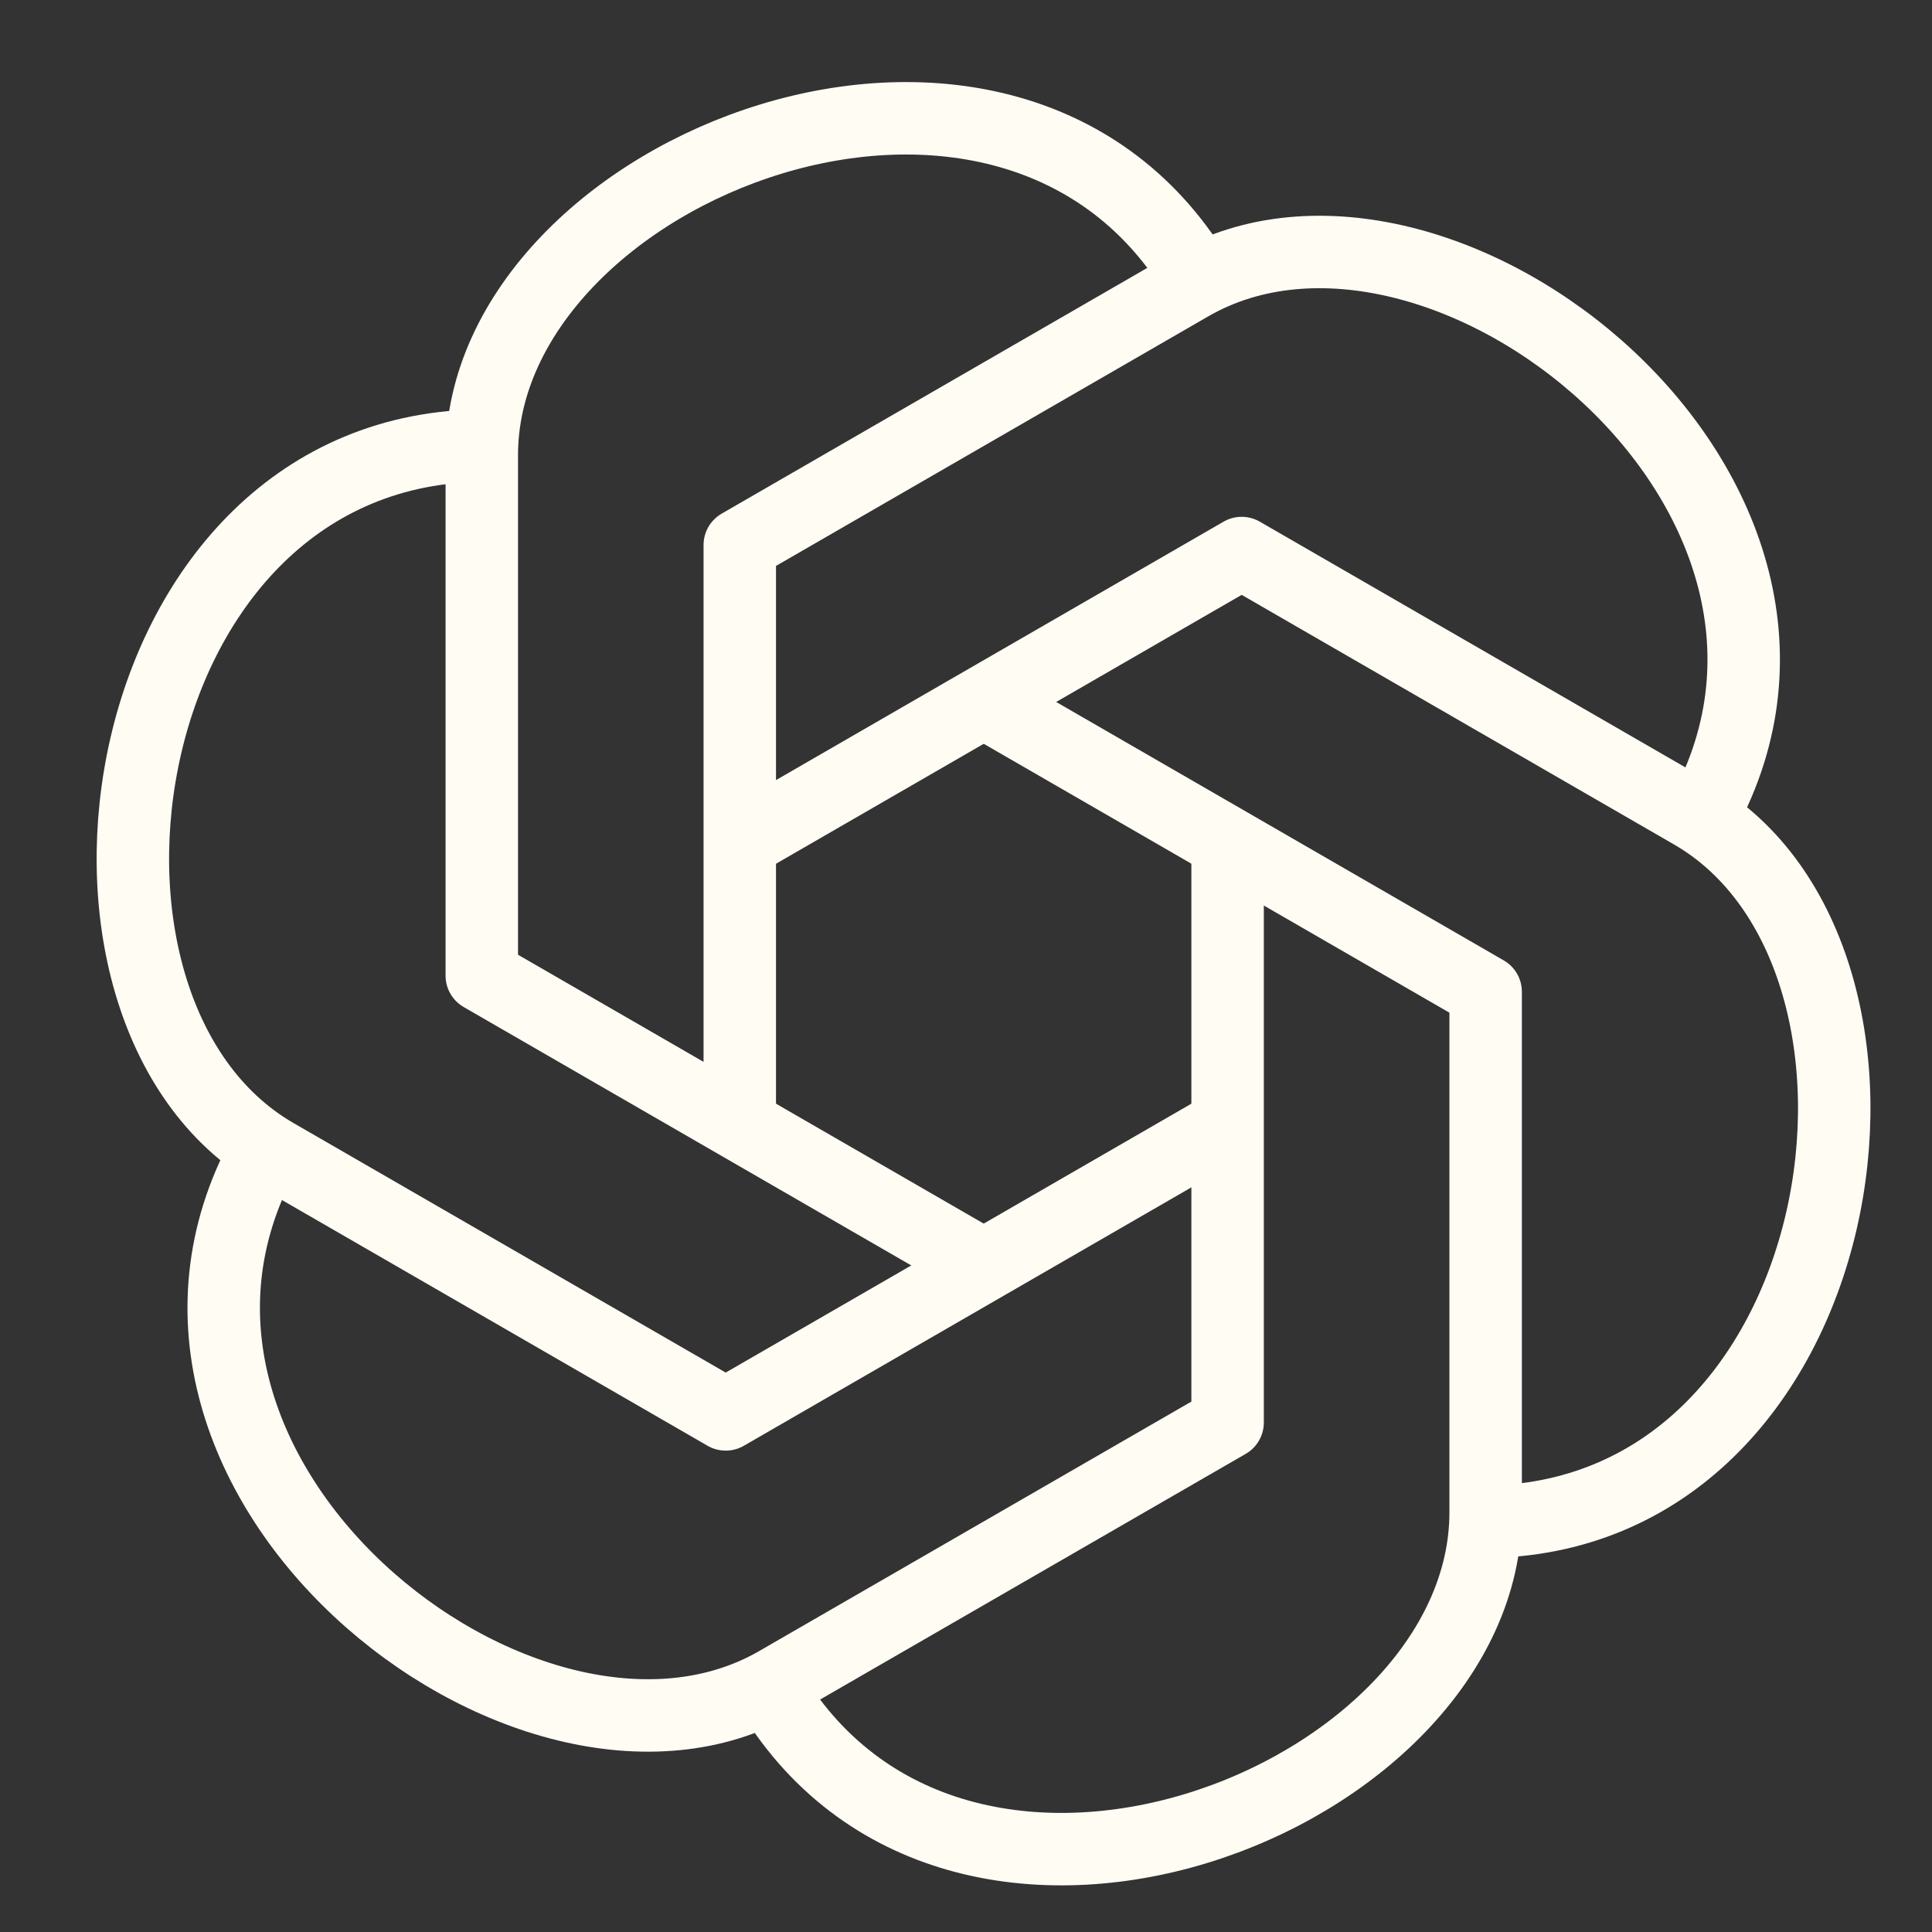
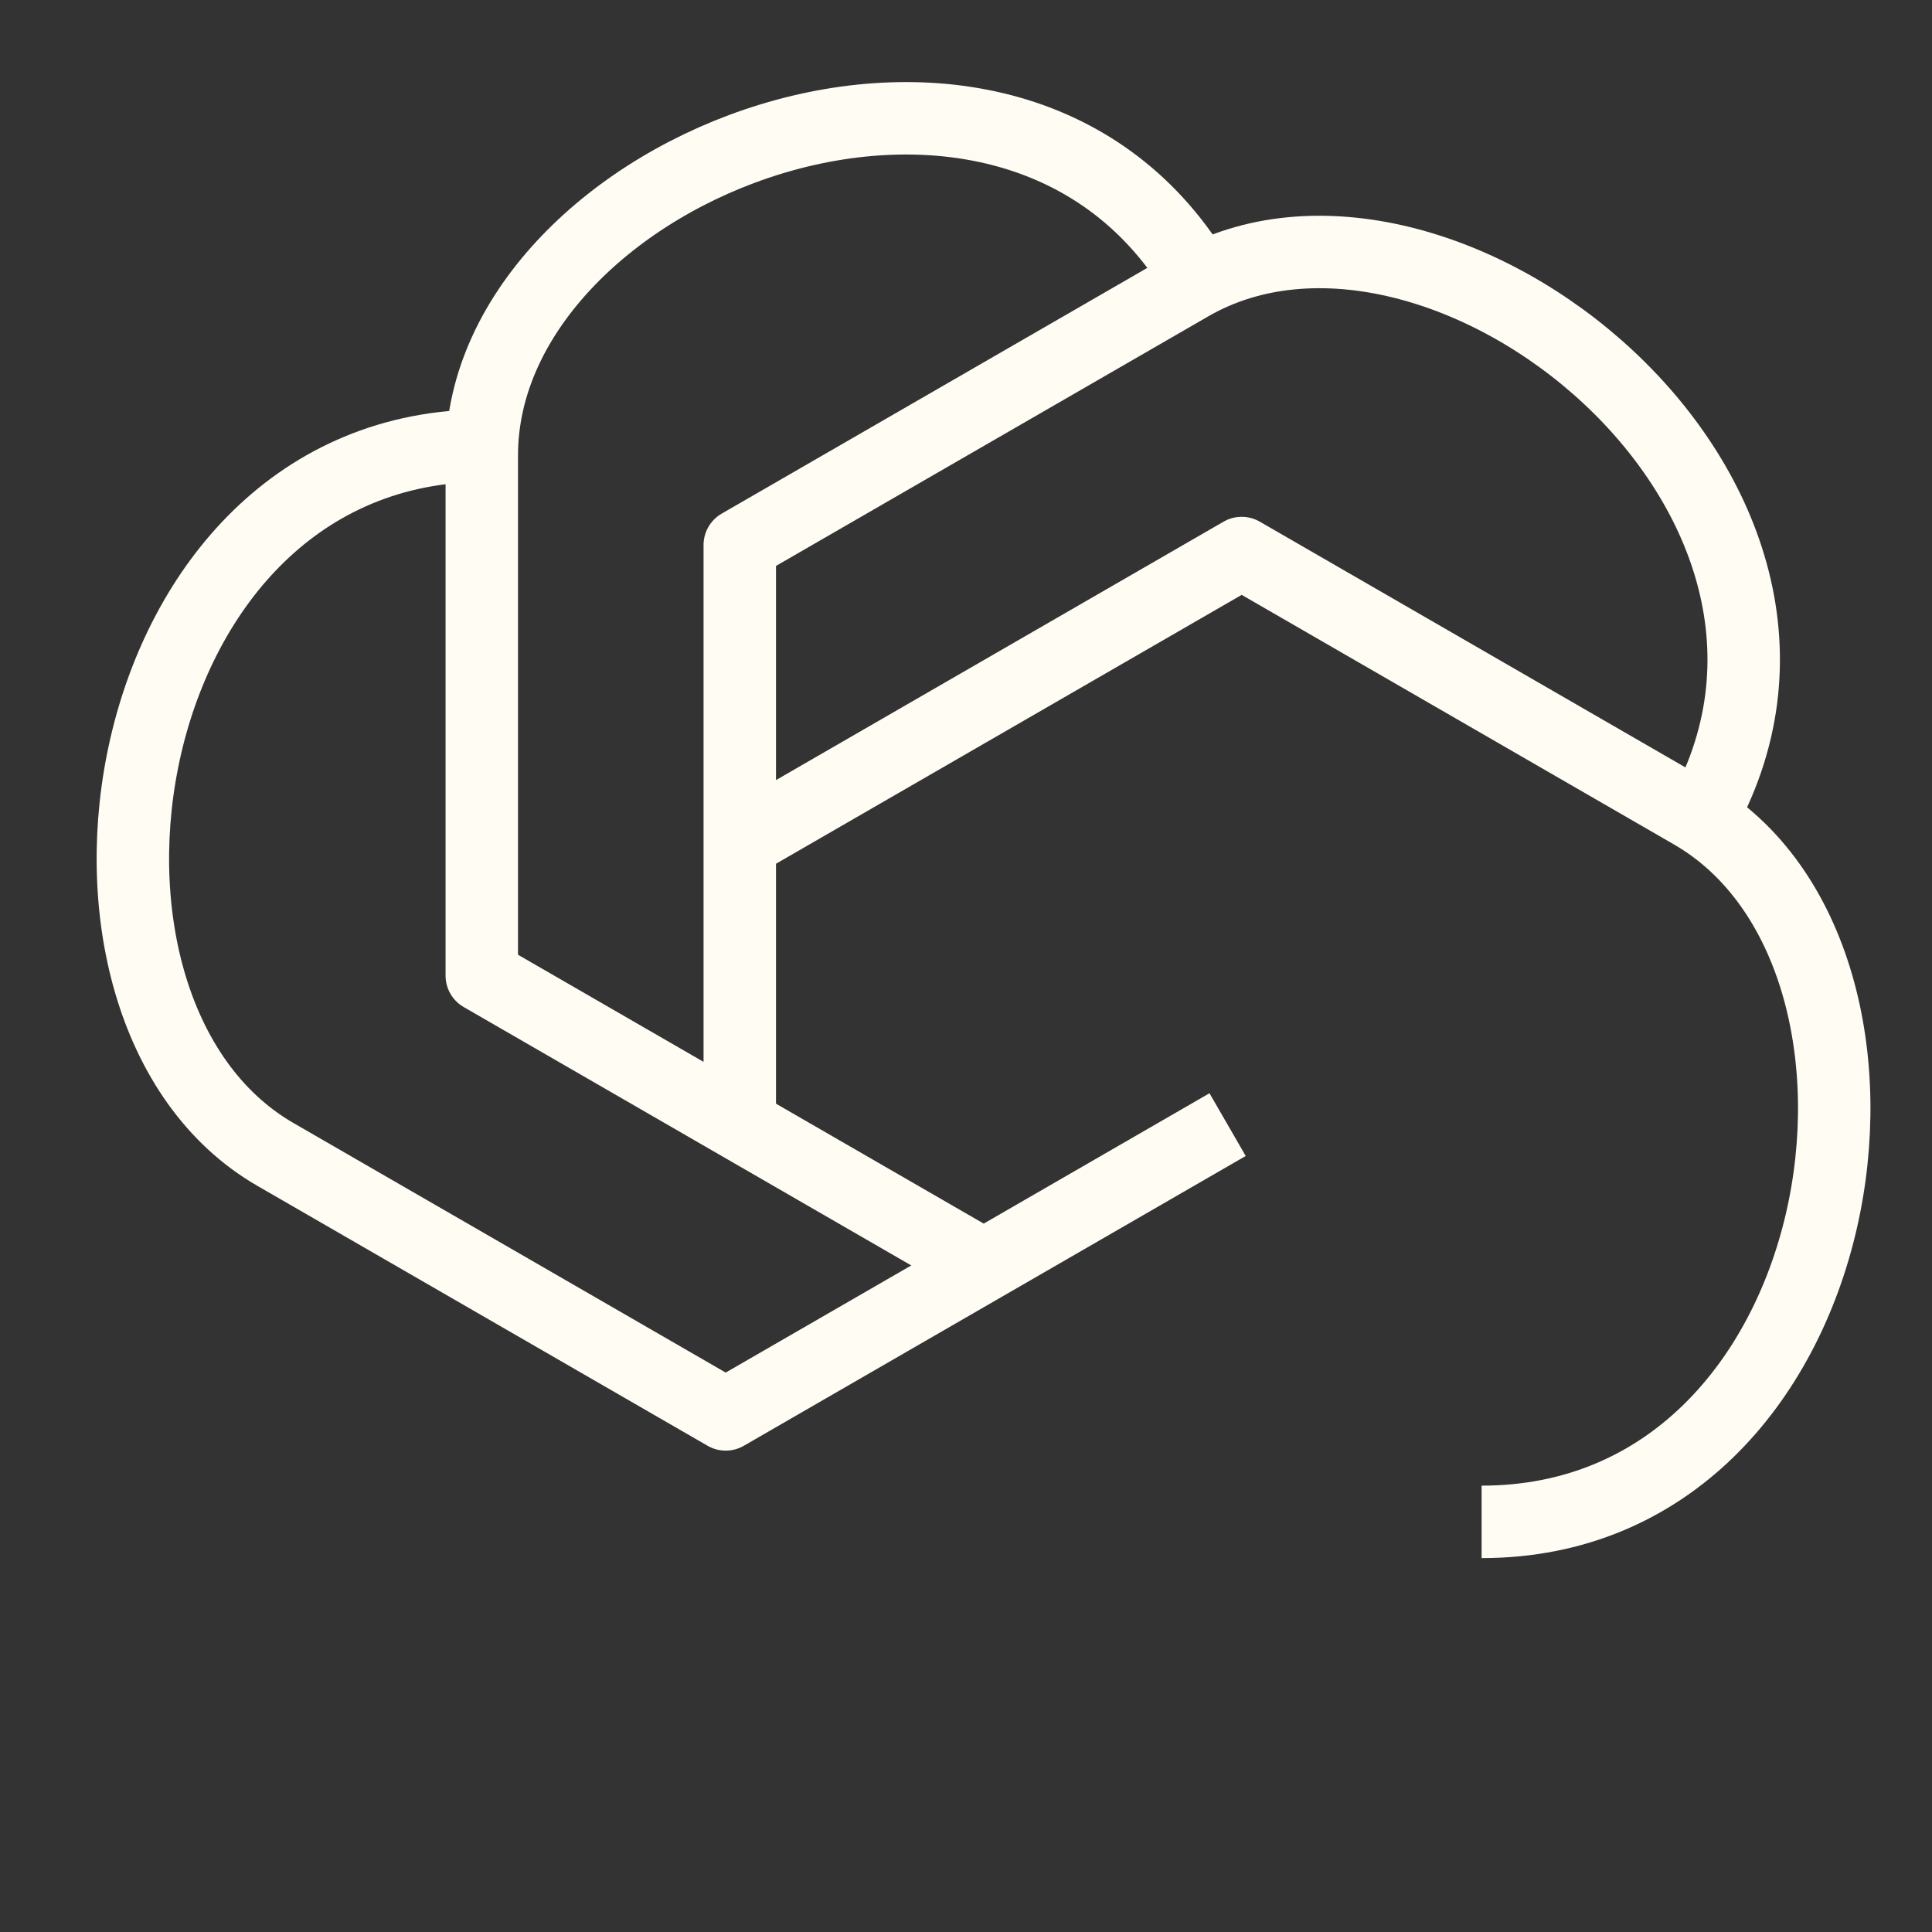
<svg xmlns="http://www.w3.org/2000/svg" width="32" height="32" viewBox="0 0 32 32" fill="none">
  <rect x="0" y="0" width="32" height="32" fill="#333333" stroke="none" />
  <path d="M12.253 18.627V9.027L19.713 4.72C23.846 2.333 31.246 8.22 28.14 13.607" stroke="#FFFCF4" stroke-width="1.2" stroke-linejoin="round" />
  <path d="M12.253 13.96L20.566 9.16L28.026 13.467C32.16 15.854 30.76 25.207 24.54 25.207" stroke="#FFFCF4" stroke-width="1.2" stroke-linejoin="round" />
-   <path d="M16.294 11.627L24.607 16.427V25.047C24.607 29.82 15.807 33.287 12.7 27.9" stroke="#FFFCF4" stroke-width="1.2" stroke-linejoin="round" />
-   <path d="M20.333 14.134V23.561L12.873 27.867C8.74 30.254 1.34 24.367 4.447 18.98" stroke="#FFFCF4" stroke-width="1.2" stroke-linejoin="round" />
  <path d="M20.333 18.627L12.02 23.427L4.56 19.12C0.42 16.727 1.82 7.38 8.04 7.38" stroke="#FFFCF4" stroke-width="1.2" stroke-linejoin="round" />
  <path d="M16.294 20.96L7.98 16.16V7.54C7.98 2.767 16.78 -0.7 19.887 4.687" stroke="#FFFCF4" stroke-width="1.2" stroke-linejoin="round" />
</svg>